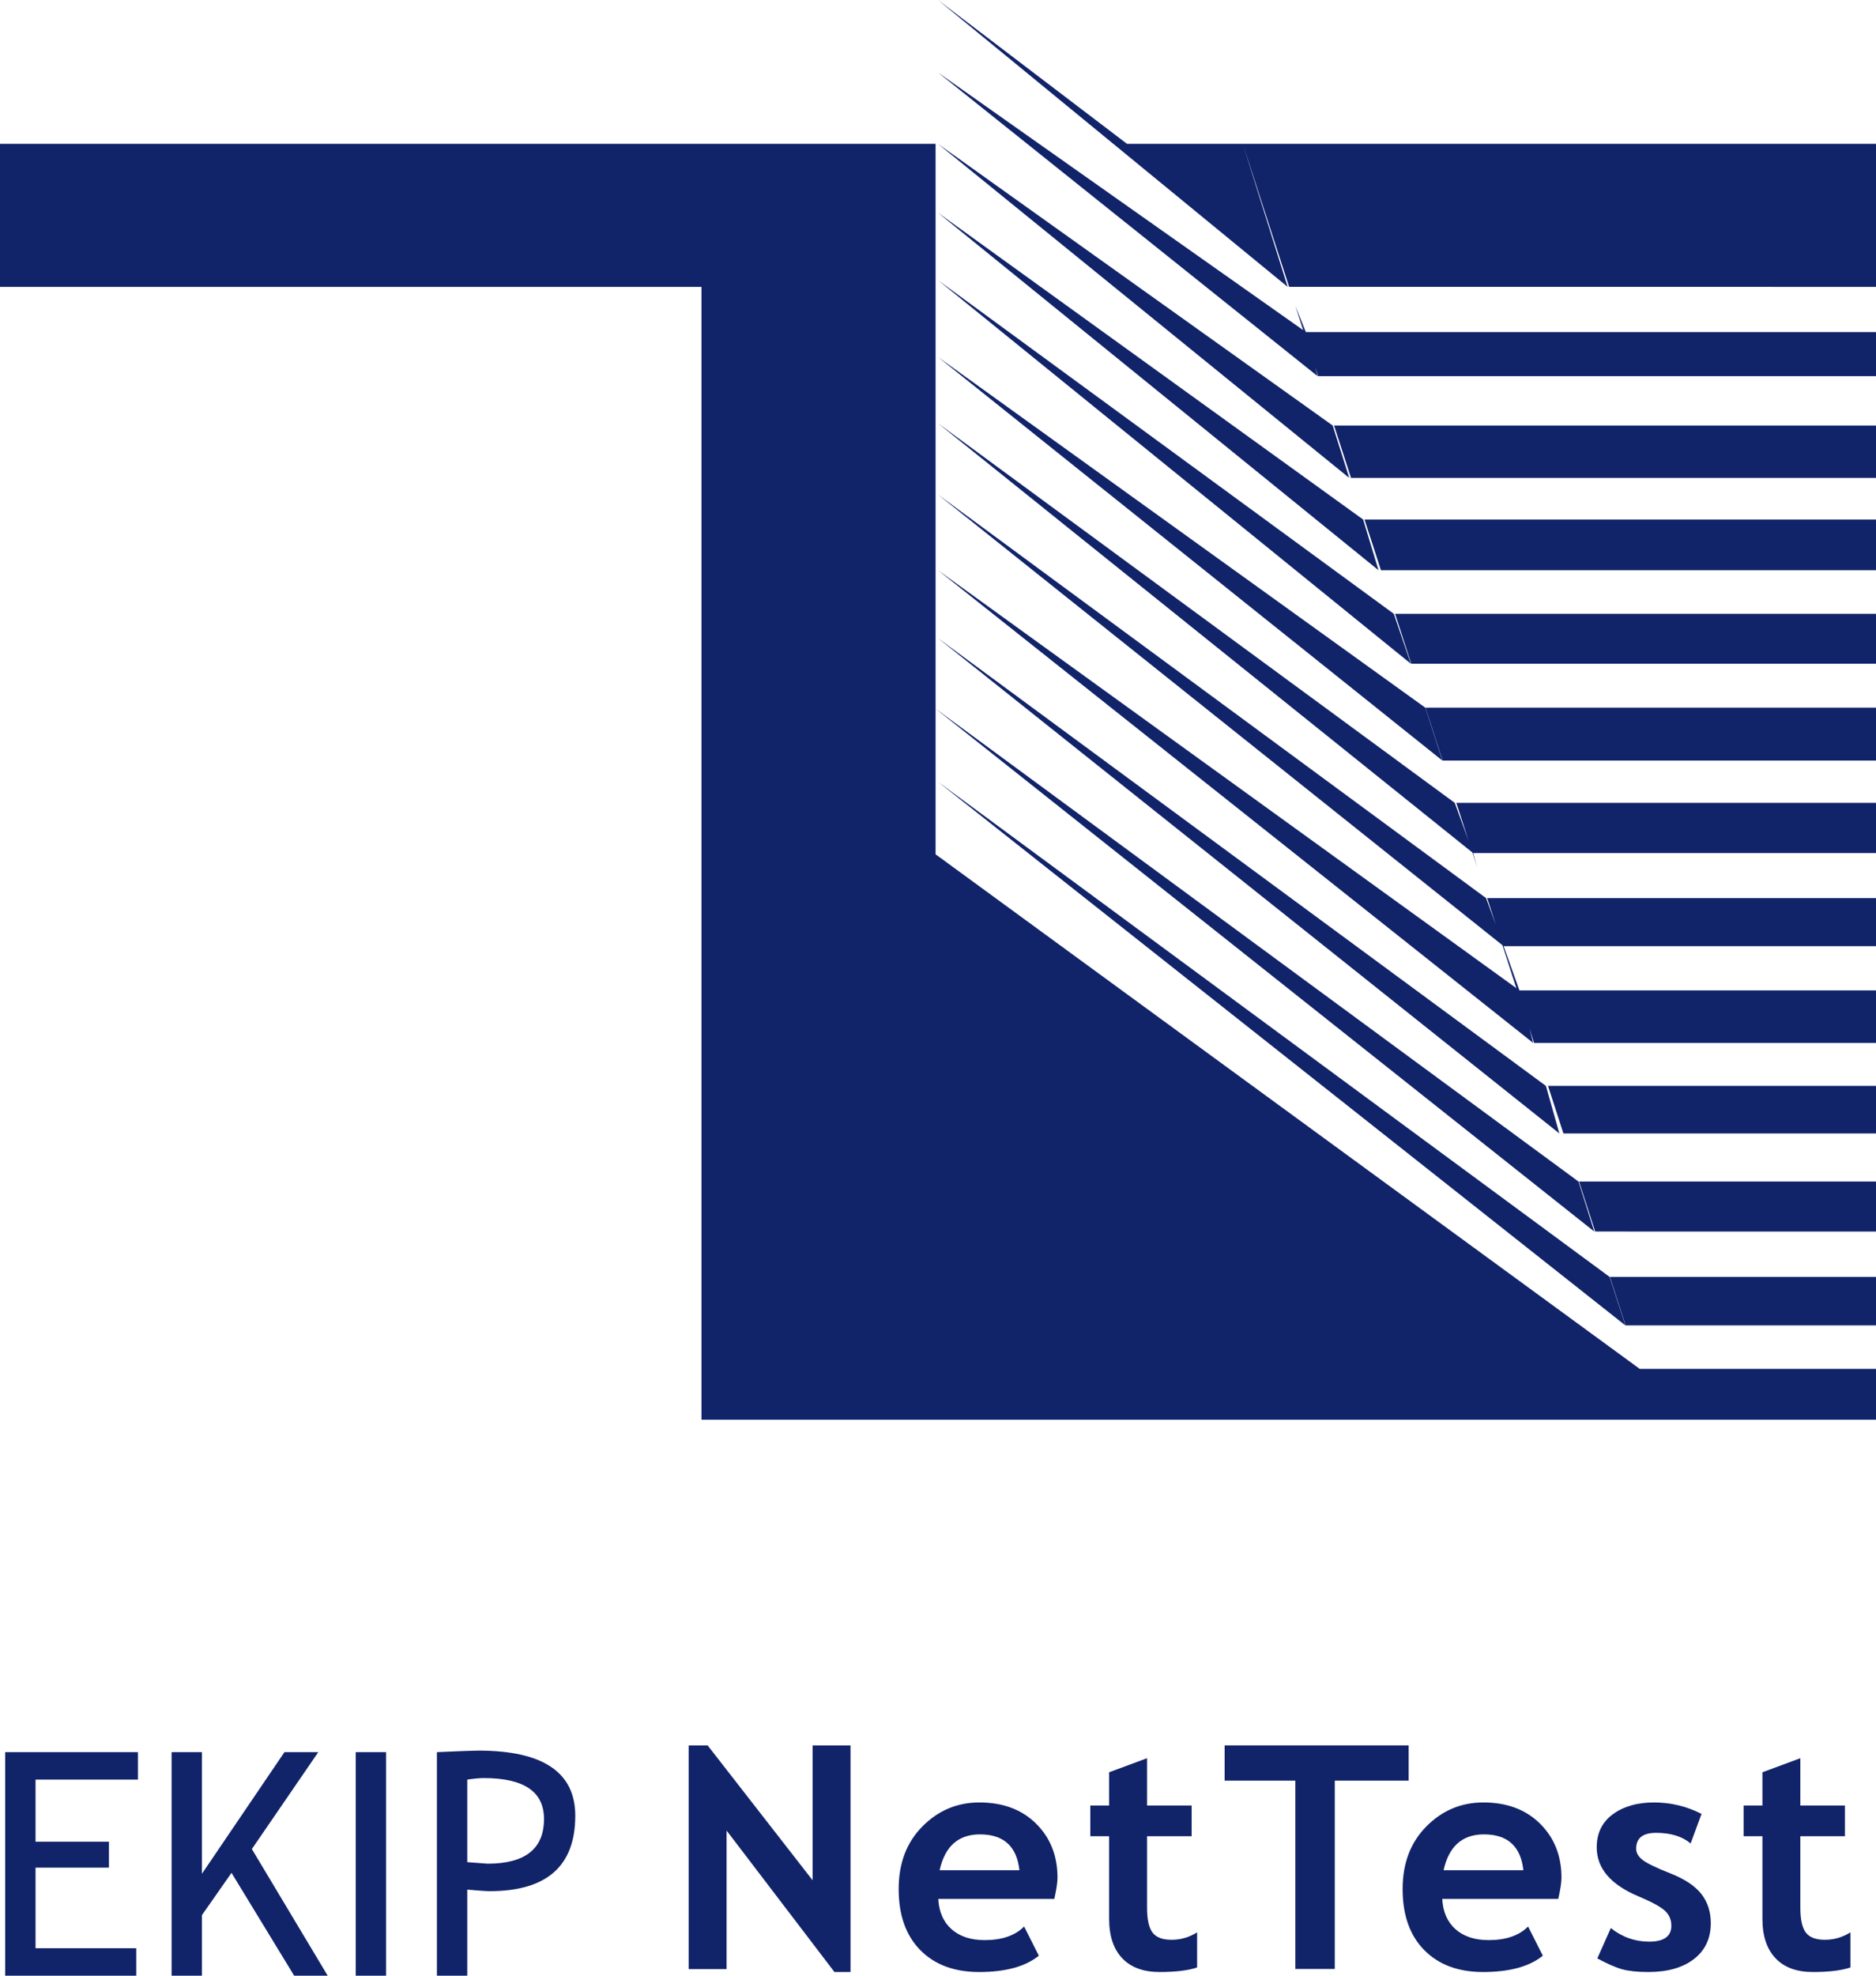
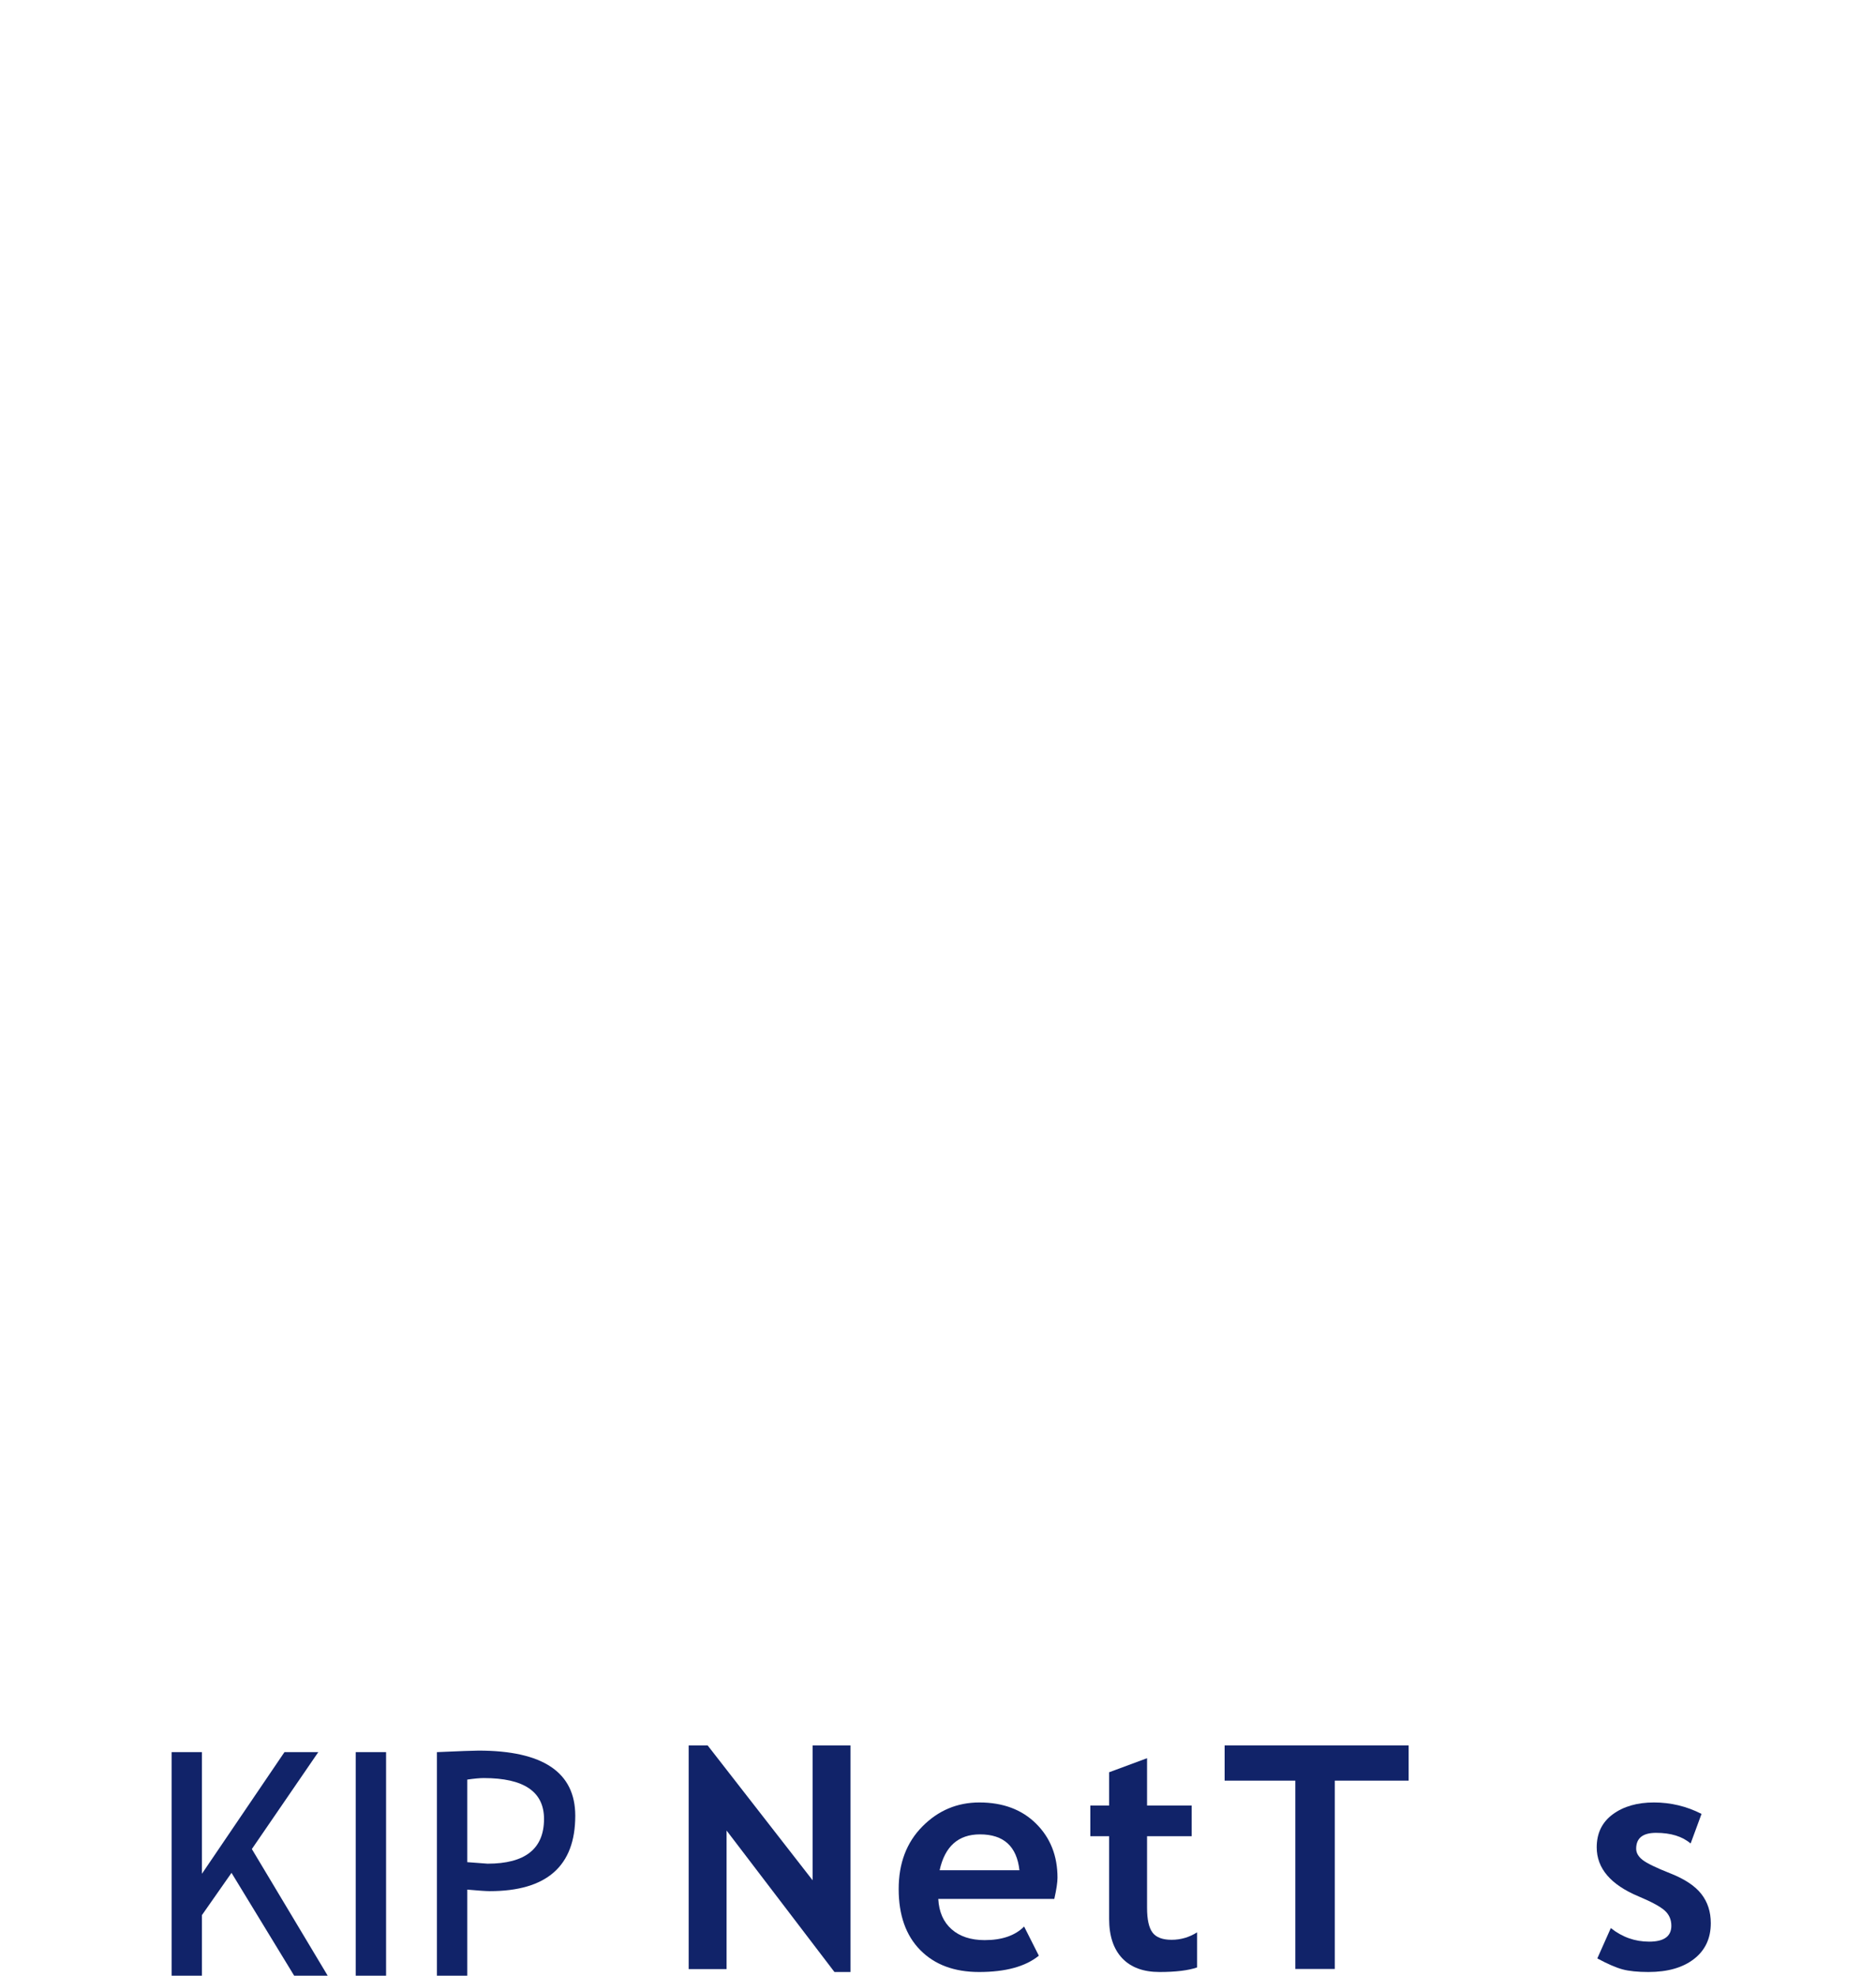
<svg xmlns="http://www.w3.org/2000/svg" width="76px" height="80px" viewBox="0 0 76 80" version="1.1">
  <title>26A856B4-498E-4114-B0EC-90389F307E97</title>
  <g id="EKIP---Test" stroke="none" stroke-width="1" fill="none" fill-rule="evenodd">
    <g id="EKIP---Test-(Initialise)---01" transform="translate(-92, -10)" fill="#112369">
      <g id="logo_EKIP" transform="translate(92, 10)">
        <g id="Group" transform="translate(0.21, 70.675)" fill-rule="nonzero">
          <g id="NetTest" transform="translate(27.689, 0)">
            <polygon id="Path" points="5.906 9.176 1.536 3.448 1.536 9.059 0 9.059 0 0 0.768 0 5.021 5.462 5.021 0 6.557 0 6.557 9.176" />
            <path d="M14.813,6.216 L10.112,6.216 C10.14,6.744 10.321,7.154 10.653,7.446 C10.984,7.738 11.431,7.885 11.992,7.885 C12.693,7.885 13.225,7.701 13.59,7.335 L14.186,8.515 C13.645,8.956 12.838,9.176 11.765,9.176 C10.761,9.176 9.967,8.881 9.383,8.289 C8.8,7.698 8.508,6.873 8.508,5.815 C8.508,4.772 8.828,3.928 9.47,3.281 C10.111,2.634 10.88,2.311 11.777,2.311 C12.732,2.311 13.498,2.597 14.076,3.17 C14.653,3.743 14.942,4.472 14.942,5.357 C14.942,5.547 14.899,5.833 14.813,6.216 Z M10.167,5.055 L13.4,5.055 C13.293,4.087 12.76,3.603 11.802,3.603 C10.925,3.603 10.38,4.087 10.167,5.055 Z" id="Shape" />
            <path d="M17.034,3.677 L16.272,3.677 L16.272,2.435 L17.034,2.435 L17.034,1.088 L18.57,0.519 L18.57,2.435 L20.377,2.435 L20.377,3.677 L18.57,3.677 L18.57,6.575 C18.57,7.048 18.644,7.383 18.792,7.579 C18.939,7.775 19.197,7.872 19.566,7.872 C19.935,7.872 20.279,7.771 20.598,7.57 L20.598,8.991 C20.242,9.114 19.734,9.176 19.074,9.176 C18.419,9.176 17.915,8.99 17.562,8.617 C17.21,8.244 17.034,7.714 17.034,7.026 L17.034,3.677 Z" id="Path" />
            <polygon id="Path" points="26.175 1.427 26.175 9.053 24.577 9.053 24.577 1.427 21.713 1.427 21.713 0 29.168 0 29.168 1.427" />
-             <path d="M35.229,6.216 L30.528,6.216 C30.557,6.744 30.737,7.154 31.069,7.446 C31.401,7.738 31.847,7.885 32.409,7.885 C33.109,7.885 33.642,7.701 34.007,7.335 L34.603,8.515 C34.062,8.956 33.255,9.176 32.181,9.176 C31.178,9.176 30.384,8.881 29.8,8.289 C29.216,7.698 28.924,6.873 28.924,5.815 C28.924,4.772 29.245,3.928 29.886,3.281 C30.527,2.634 31.296,2.311 32.194,2.311 C33.148,2.311 33.914,2.597 34.492,3.17 C35.07,3.743 35.359,4.472 35.359,5.357 C35.359,5.547 35.315,5.833 35.229,6.216 Z M30.583,5.055 L33.816,5.055 C33.709,4.087 33.177,3.603 32.218,3.603 C31.341,3.603 30.797,4.087 30.583,5.055 Z" id="Shape" />
            <path d="M36.811,8.626 L37.358,7.397 C37.817,7.763 38.335,7.947 38.913,7.947 C39.511,7.947 39.81,7.732 39.81,7.304 C39.81,7.053 39.72,6.847 39.54,6.686 C39.36,6.525 39.009,6.336 38.489,6.117 C37.354,5.644 36.787,4.98 36.787,4.128 C36.787,3.555 37.004,3.109 37.438,2.79 C37.872,2.471 38.428,2.311 39.104,2.311 C39.788,2.311 40.431,2.466 41.033,2.774 L40.591,3.973 C40.255,3.685 39.788,3.541 39.19,3.541 C38.653,3.541 38.385,3.755 38.385,4.183 C38.385,4.352 38.473,4.505 38.649,4.641 C38.825,4.777 39.202,4.959 39.78,5.187 C40.357,5.416 40.773,5.693 41.027,6.019 C41.281,6.344 41.408,6.737 41.408,7.199 C41.408,7.813 41.182,8.296 40.729,8.648 C40.276,9 39.661,9.176 38.882,9.176 C38.444,9.176 38.093,9.14 37.828,9.068 C37.564,8.996 37.225,8.849 36.811,8.626 Z" id="Path" />
-             <path d="M43.5,3.677 L42.738,3.677 L42.738,2.435 L43.5,2.435 L43.5,1.088 L45.036,0.519 L45.036,2.435 L46.843,2.435 L46.843,3.677 L45.036,3.677 L45.036,6.575 C45.036,7.048 45.11,7.383 45.258,7.579 C45.405,7.775 45.663,7.872 46.032,7.872 C46.401,7.872 46.745,7.771 47.064,7.57 L47.064,8.991 C46.708,9.114 46.2,9.176 45.54,9.176 C44.885,9.176 44.381,8.99 44.029,8.617 C43.676,8.244 43.5,7.714 43.5,7.026 L43.5,3.677 Z" id="Path" />
          </g>
          <g id="EKIP" transform="translate(0, 0.211)">
-             <polygon id="Path" points="1.229 1.174 1.229 3.689 4.203 3.689 4.203 4.739 1.229 4.739 1.229 8.002 5.31 8.002 5.31 9.114 0 9.114 0 0.062 5.377 0.062 5.377 1.174" />
            <polygon id="Path" points="11.707 9.114 9.169 4.95 7.971 6.661 7.971 9.114 6.742 9.114 6.742 0.062 7.971 0.062 7.971 4.987 11.314 0.062 12.684 0.062 9.993 3.986 13.065 9.114" />
            <polygon id="Path" points="14.202 9.114 14.202 0.062 15.431 0.062 15.431 9.114" />
            <path d="M18.719,5.629 L18.719,9.114 L17.49,9.114 L17.49,0.062 C18.42,0.021 18.981,0 19.174,0 C21.788,0 23.095,0.88 23.095,2.639 C23.095,4.674 21.939,5.691 19.629,5.691 C19.489,5.691 19.186,5.671 18.719,5.629 Z M18.719,1.174 L18.719,4.517 C19.239,4.558 19.514,4.579 19.543,4.579 C21.067,4.579 21.829,3.975 21.829,2.768 C21.829,1.664 21.015,1.112 19.389,1.112 C19.225,1.112 19.002,1.133 18.719,1.174 Z" id="Shape" />
          </g>
        </g>
-         <path d="M37.902,5.825 L37.902,34.593 L66.428,55.429 L76,55.429 L76,57.489 L28.418,57.489 L28.418,11.616 L0,11.616 L0,5.825 L37.902,5.825 Z M65.22,51.705 L76,51.705 L76,53.669 L65.856,53.668 L65.22,51.705 Z M38,31.657 L65.208,51.705 L65.847,53.669 L38,31.657 Z M63.969,47.844 L76,47.844 L76,49.868 L64.624,49.867 L63.969,47.844 Z M37.902,28.696 L63.948,47.844 L64.587,49.868 L37.902,28.696 Z M62.713,43.971 L76,43.971 L76,45.896 L63.337,45.896 L62.713,43.971 Z M38,25.841 L62.628,43.971 L63.172,45.896 L38,25.841 Z M38,20.026 L60.204,36.367 L60.601,37.453 L60.248,36.366 L76,36.367 L76,38.312 L60.914,38.312 L61.555,40.104 L76,40.104 L76,42.232 L62.149,42.232 L61.959,41.644 L62.113,42.232 L38,23.09 L61.431,40.014 L60.867,38.274 L38,20.026 Z M38,17.14 L58.935,32.51 L59.497,34.05 L58.998,32.509 L76,32.51 L76,34.542 L59.678,34.542 L59.843,35.118 L59.65,34.52 L38,17.14 Z M57.749,28.656 L76,28.656 L76,30.797 L58.443,30.797 L57.749,28.656 Z M38,14.456 L57.742,28.656 L58.433,30.797 L38,14.456 Z M56.517,24.856 L76,24.856 L76,26.876 L57.172,26.876 L56.517,24.856 Z M38,11.344 L56.467,24.856 L57.156,26.876 L38,11.344 Z M55.279,21.038 L76,21.038 L76,23.09 L55.945,23.09 L55.279,21.038 Z M38,8.615 L55.224,21.038 L55.846,23.09 L38,8.615 Z M54.045,17.231 L76,17.231 L76,19.353 L54.733,19.352 L54.045,17.231 Z M38,5.825 L53.99,17.231 L54.66,19.353 L38,5.825 Z M38,2.936 L52.794,13.369 L52.476,12.39 L52.903,13.447 L76,13.447 L76,15.23 L53.397,15.23 L53.276,14.856 L53.376,15.23 L38,2.936 Z M76,5.825 L76,11.616 L52.225,11.615 L50.349,5.825 L76,5.825 Z M38,0 L45.658,5.825 L50.349,5.825 L52.165,11.616 L38,0 Z" id="Combined-Shape" />
      </g>
    </g>
  </g>
</svg>